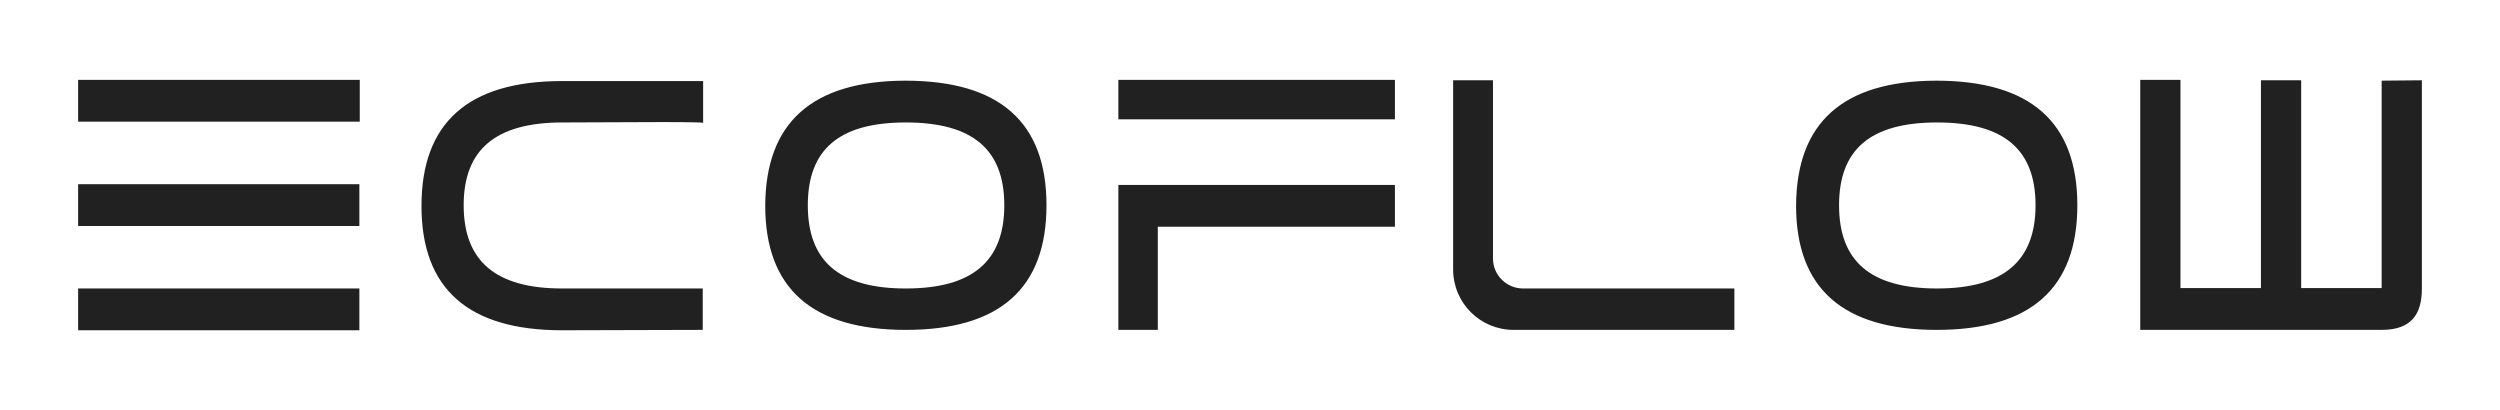
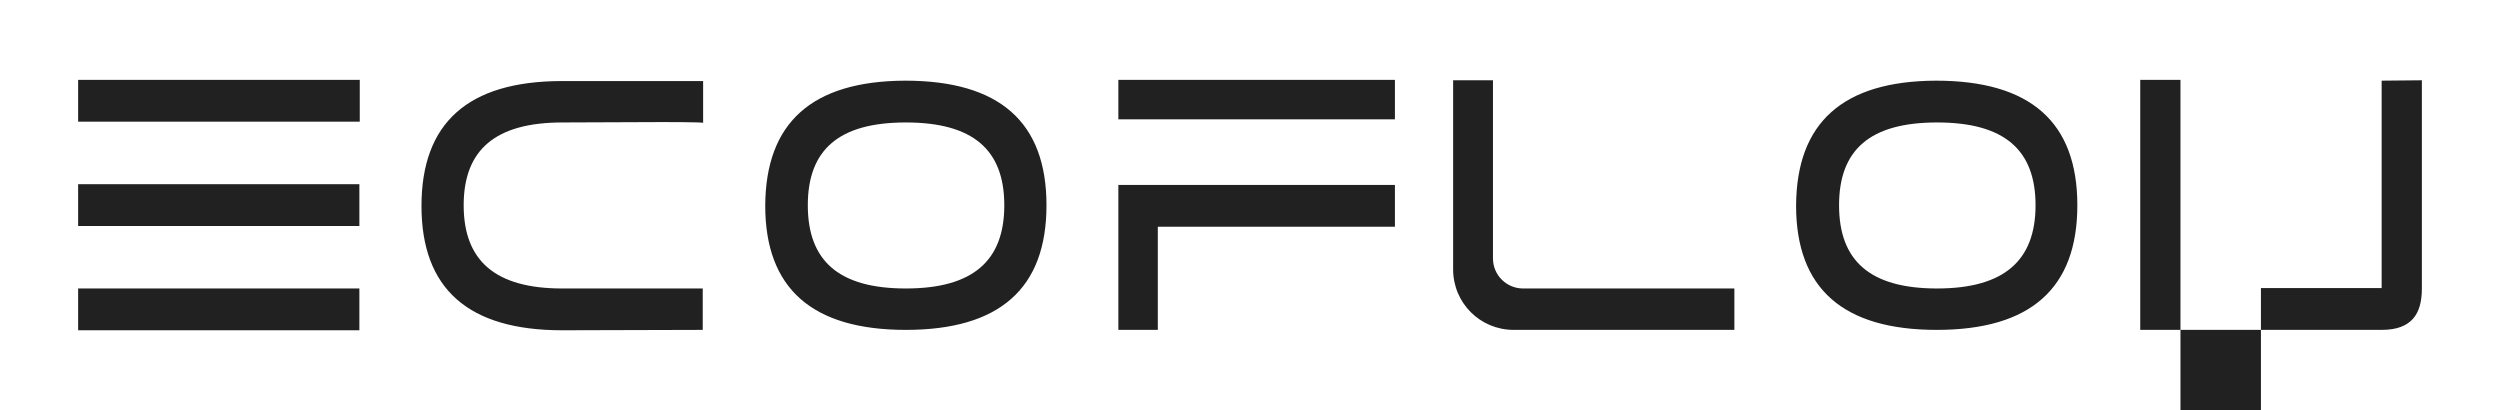
<svg xmlns="http://www.w3.org/2000/svg" xmlns:ns1="http://sodipodi.sourceforge.net/DTD/sodipodi-0.dtd" xmlns:ns2="http://www.inkscape.org/namespaces/inkscape" version="1.1" id="layer" x="0px" y="0px" viewBox="0 0 512 84" xml:space="preserve" ns1:docname="ecoflow.svg" width="512" height="84" ns2:version="1.4.2 (ebf0e940d0, 2025-05-08)">
  <defs id="defs1" />
  <ns1:namedview id="namedview1" pagecolor="#ffffff" bordercolor="#666666" borderopacity="1.0" ns2:showpageshadow="2" ns2:pageopacity="0.0" ns2:pagecheckerboard="0" ns2:deskcolor="#d1d1d1" ns2:zoom="2.1671779" ns2:cx="325.76929" ns2:cy="104.5138" ns2:window-width="3072" ns2:window-height="1664" ns2:window-x="0" ns2:window-y="0" ns2:window-maximized="1" ns2:current-layer="layer" />
  <style type="text/css" id="style1">
	.st0{fill:#212121;}
</style>
-   <path class="st0" d="M 73.68,24.92 H 16 v -8.56 h 57.68 z m -0.08,21.36 H 16 V 37.72 h 57.6 z m 0,12.8 V 67.64 H 16 V 59.08 Z M 135.76,25 115.2,25.08 c -13.76,3e-5 -20.24,5.6 -20.24,16.96 0,11.36 6.48,17.04 20.16,17.04 h 28.8 v 8.48 l -28.8,0.08 c -19.2,0 -28.8,-8.48 -28.8,-25.44 0,-17.04 9.52,-25.52 28.56,-25.6 h 29.12 v 8.56 c 0,-0.16 -8.24,-0.16 -8.24,-0.16 z m 49.6,-8.48 c 19.36,0 28.96,8.48 28.96,25.52 0,17.04 -9.6,25.52 -28.8,25.52 -19.2,0 -28.8,-8.48 -28.8,-25.44 C 156.8,25.08 166.32,16.6 185.36,16.52 Z m 20.32,25.52 C 205.68,30.68 199.28,25.08 185.52,25.08 c -13.76,0 -20.08,5.6 -20.08,16.96 0,11.36 6.32,17.04 20.08,17.04 13.76,0 20.16,-5.68 20.16,-17.04 z M 487.76,16.52 v 42.48 h -16.48 v -42.56 h -8.24 v 42.56 H 446.56 V 16.36 h -8.24 v 51.2 h 49.44 c 6.16,0 8.24,-3.28 8.24,-8.48 v -42.64 z M 355.2,59.08 H 311.92 c -3.36,0 -6.16,-2.72 -6.16,-6.16 V 16.44 h -8.16 v 38.72 c 0,6.88 5.52,12.4 12.4,12.4 h 45.2 z m 41.28,-42.56 c 19.36,0 28.96,8.48 28.96,25.52 0,17.04 -9.6,25.52 -28.8,25.52 -19.2,0 -28.8,-8.48 -28.8,-25.44 C 367.92,25.08 377.44,16.6 396.48,16.52 Z m 20.4,25.52 C 416.88,30.68 410.48,25.08 396.72,25.08 c -13.76,0 -20.08,5.6 -20.08,16.96 0,11.36 6.32,17.04 20.08,17.04 13.68,0 20.16,-5.68 20.16,-17.04 z M 229.04,16.36 H 285.68 v 8.08 H 229.04 Z M 285.68,46.44 h -48.56 v 21.12 h -8.08 V 37.88 H 285.68 Z" id="path1" ns1:insensitive="true" style="stroke-width:0.8" />
+   <path class="st0" d="M 73.68,24.92 H 16 v -8.56 h 57.68 z m -0.08,21.36 H 16 V 37.72 h 57.6 z m 0,12.8 V 67.64 H 16 V 59.08 Z M 135.76,25 115.2,25.08 c -13.76,3e-5 -20.24,5.6 -20.24,16.96 0,11.36 6.48,17.04 20.16,17.04 h 28.8 v 8.48 l -28.8,0.08 c -19.2,0 -28.8,-8.48 -28.8,-25.44 0,-17.04 9.52,-25.52 28.56,-25.6 h 29.12 v 8.56 c 0,-0.16 -8.24,-0.16 -8.24,-0.16 z m 49.6,-8.48 c 19.36,0 28.96,8.48 28.96,25.52 0,17.04 -9.6,25.52 -28.8,25.52 -19.2,0 -28.8,-8.48 -28.8,-25.44 C 156.8,25.08 166.32,16.6 185.36,16.52 Z m 20.32,25.52 C 205.68,30.68 199.28,25.08 185.52,25.08 c -13.76,0 -20.08,5.6 -20.08,16.96 0,11.36 6.32,17.04 20.08,17.04 13.76,0 20.16,-5.68 20.16,-17.04 z M 487.76,16.52 v 42.48 h -16.48 h -8.24 v 42.56 H 446.56 V 16.36 h -8.24 v 51.2 h 49.44 c 6.16,0 8.24,-3.28 8.24,-8.48 v -42.64 z M 355.2,59.08 H 311.92 c -3.36,0 -6.16,-2.72 -6.16,-6.16 V 16.44 h -8.16 v 38.72 c 0,6.88 5.52,12.4 12.4,12.4 h 45.2 z m 41.28,-42.56 c 19.36,0 28.96,8.48 28.96,25.52 0,17.04 -9.6,25.52 -28.8,25.52 -19.2,0 -28.8,-8.48 -28.8,-25.44 C 367.92,25.08 377.44,16.6 396.48,16.52 Z m 20.4,25.52 C 416.88,30.68 410.48,25.08 396.72,25.08 c -13.76,0 -20.08,5.6 -20.08,16.96 0,11.36 6.32,17.04 20.08,17.04 13.68,0 20.16,-5.68 20.16,-17.04 z M 229.04,16.36 H 285.68 v 8.08 H 229.04 Z M 285.68,46.44 h -48.56 v 21.12 h -8.08 V 37.88 H 285.68 Z" id="path1" ns1:insensitive="true" style="stroke-width:0.8" />
</svg>